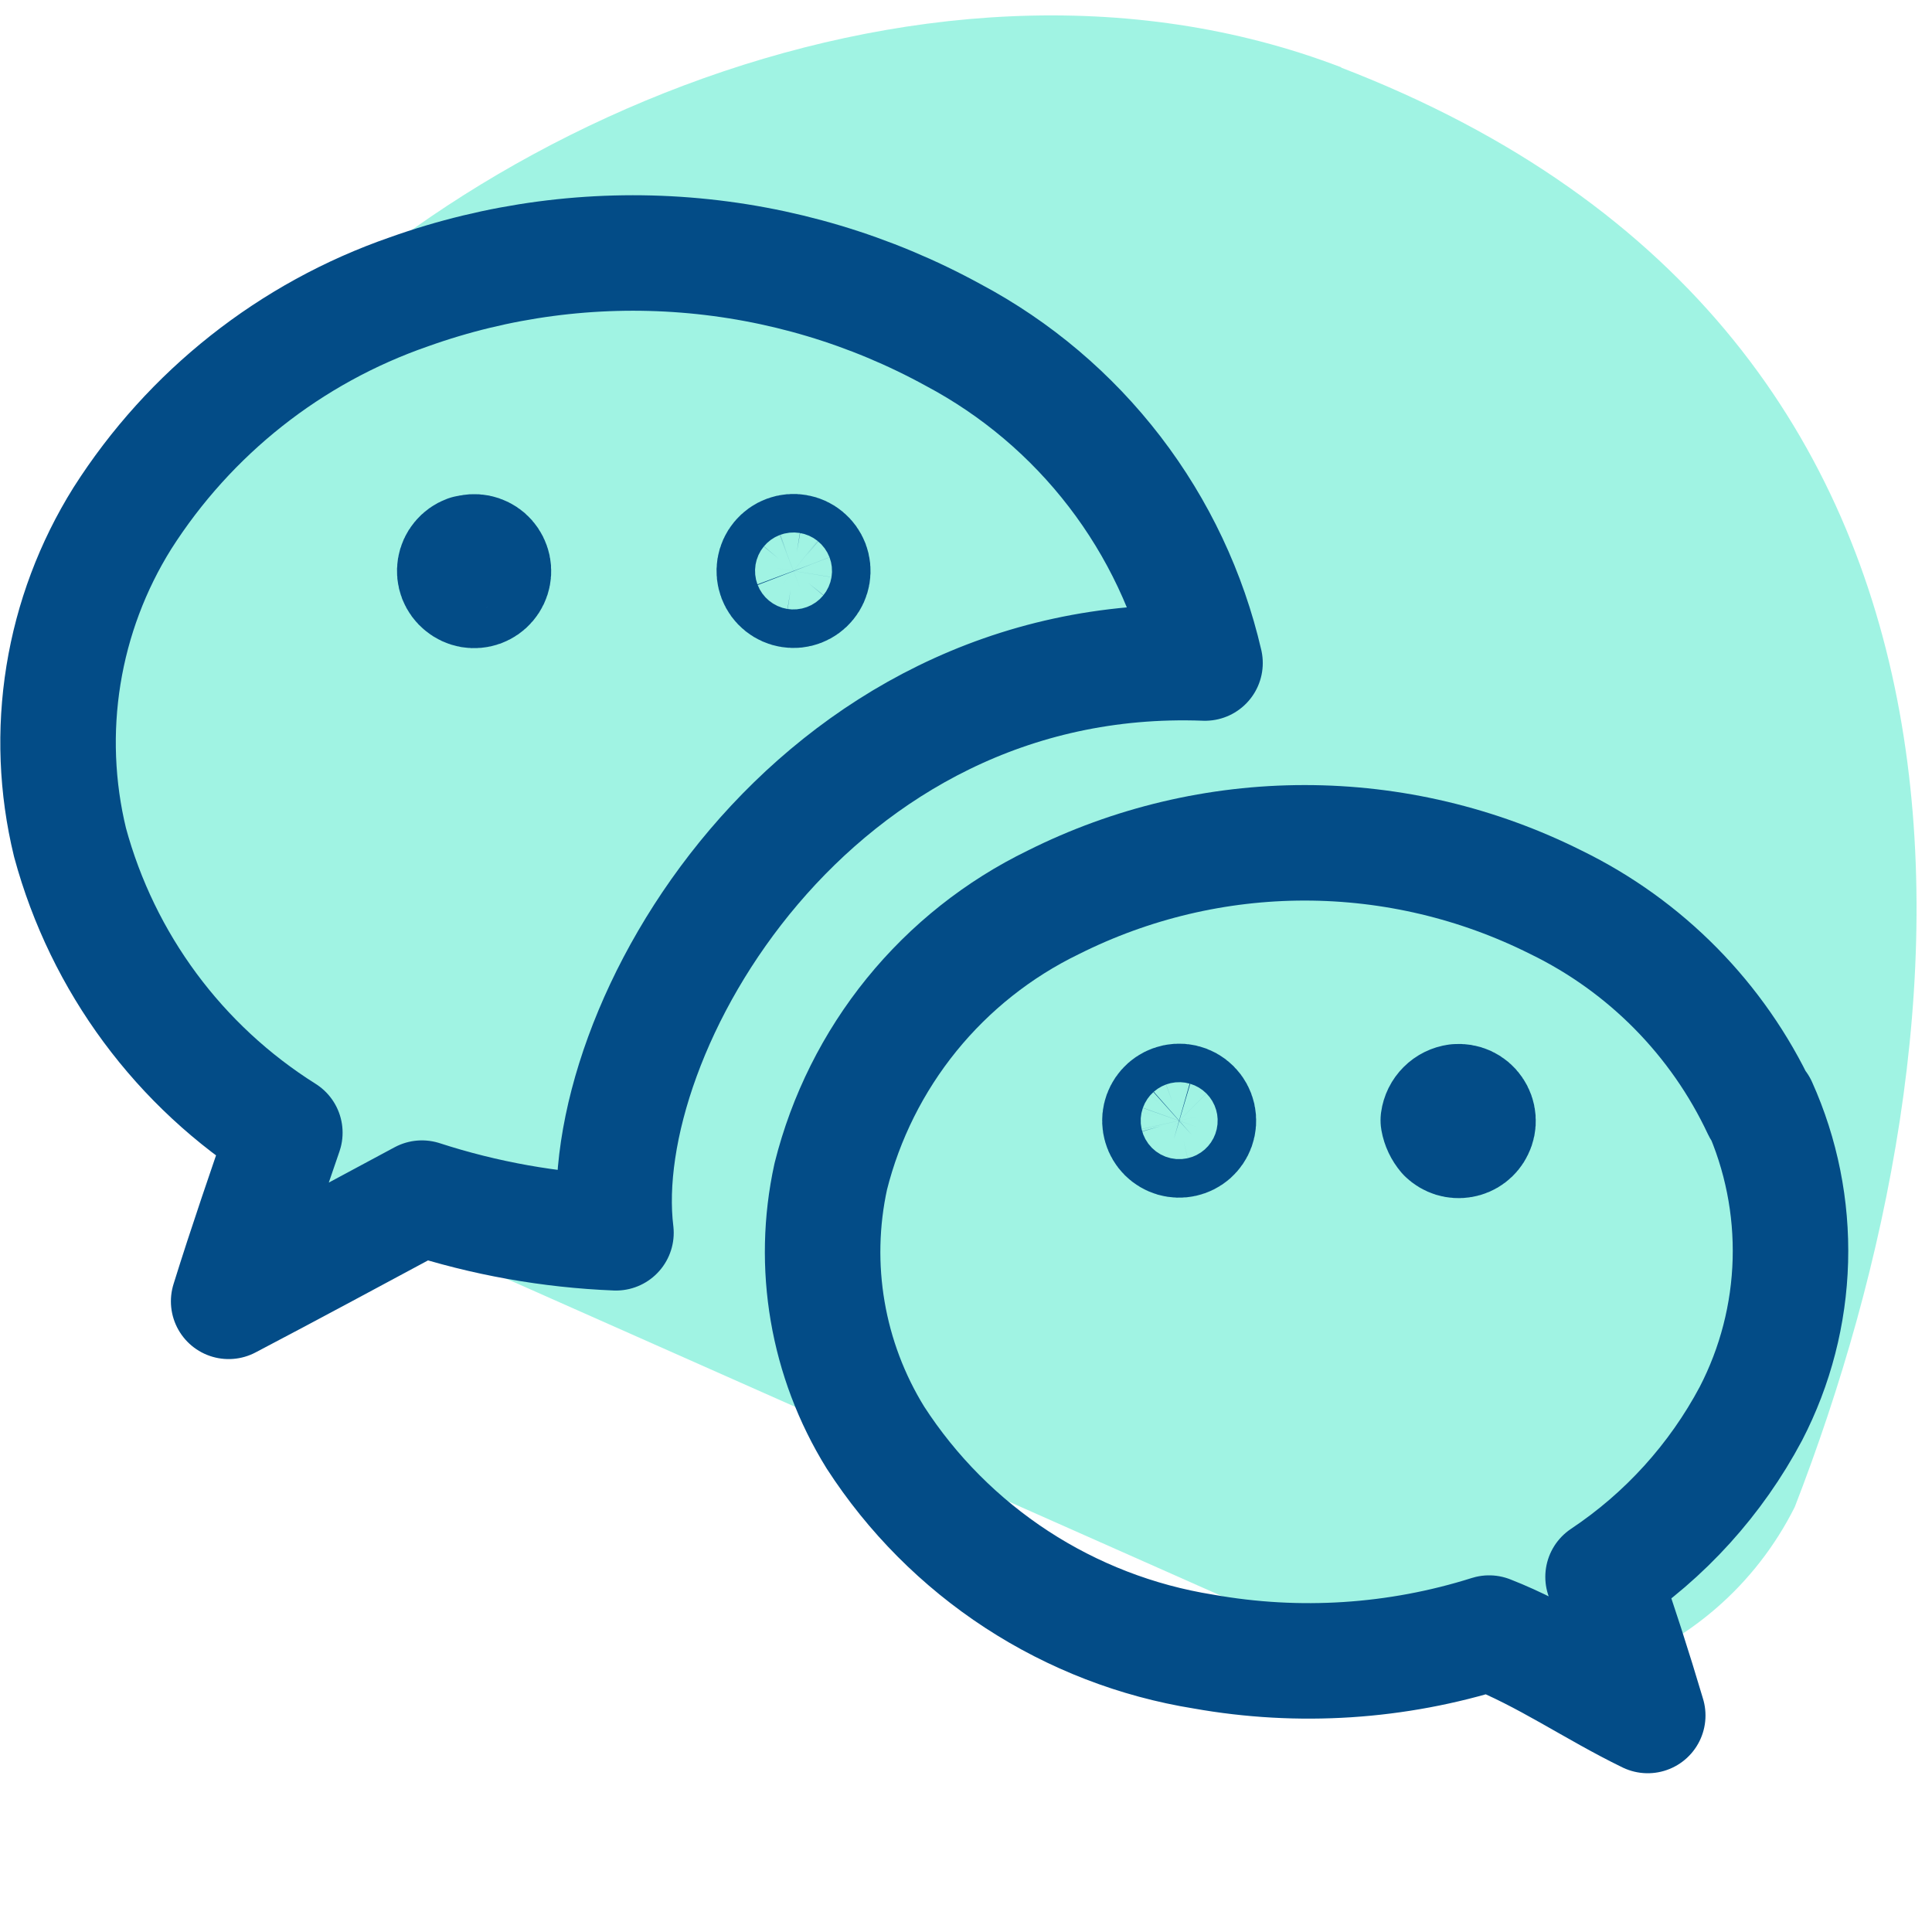
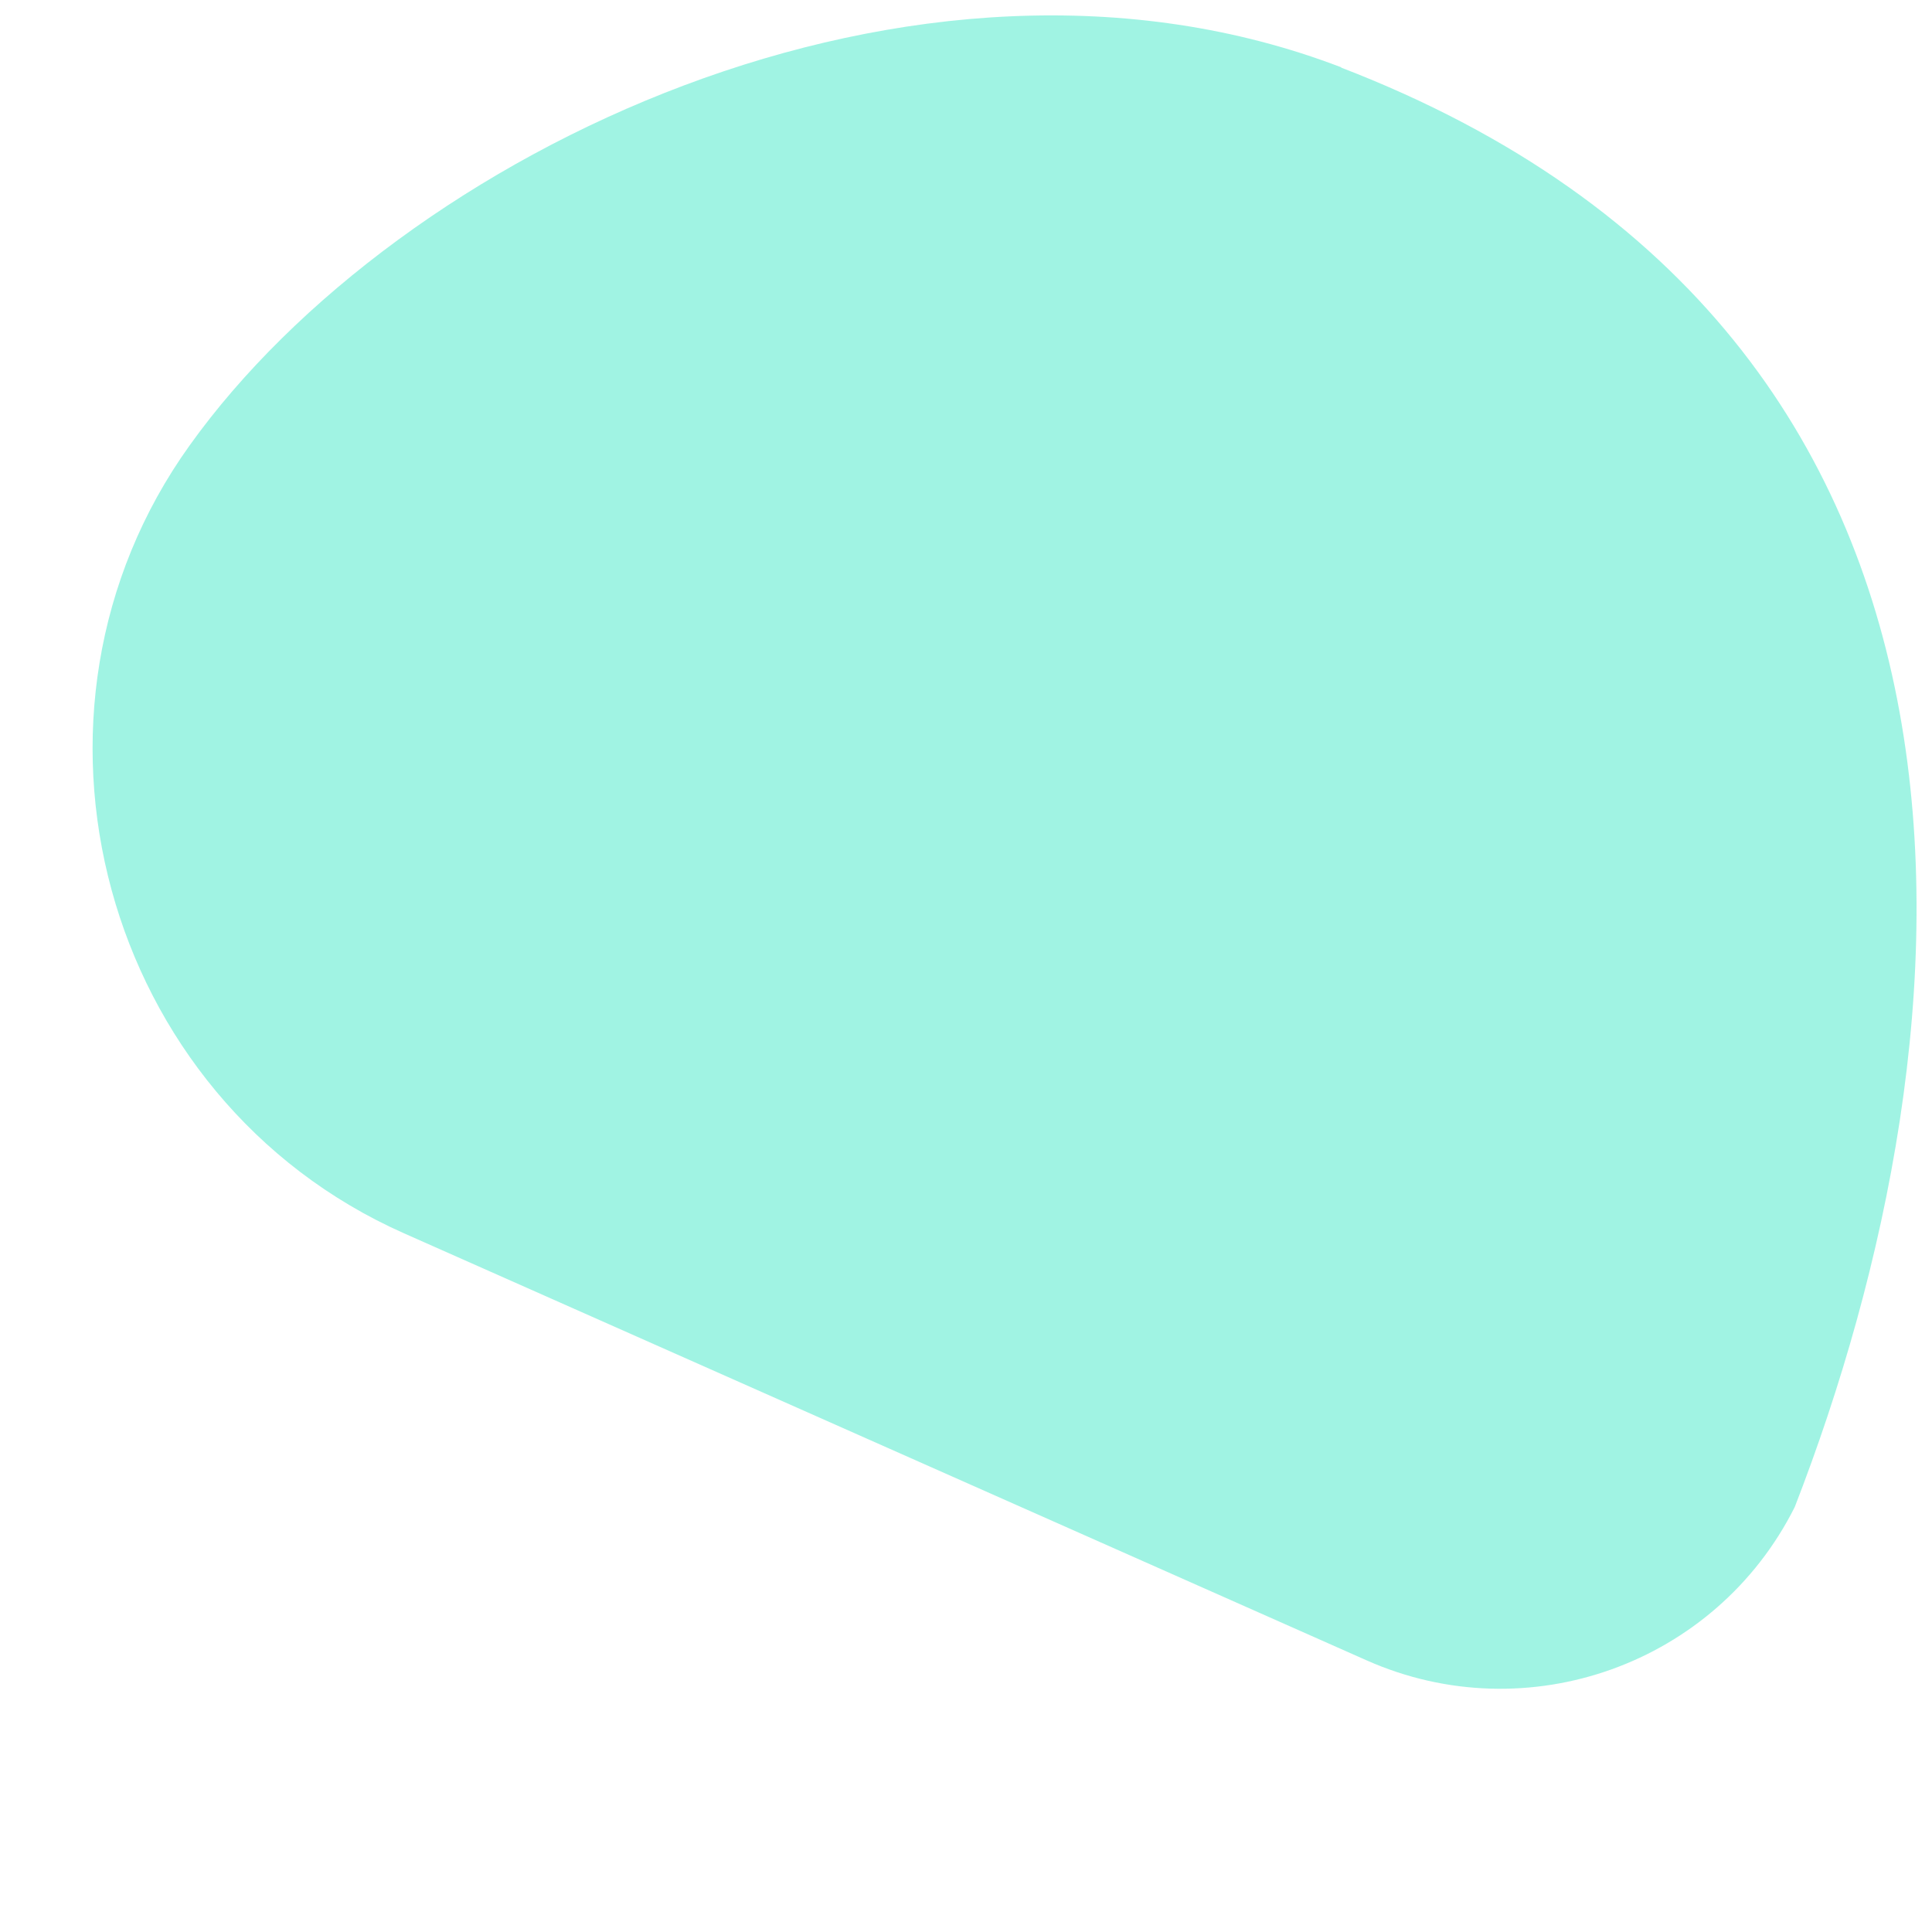
<svg xmlns="http://www.w3.org/2000/svg" width="46" height="46" viewBox="0 0 46 46" fill="none">
  <g id="Frame">
    <g id="Group">
      <g id="Vector" opacity="0.5">
        <path d="M31.94 1.605C21.79 -2.291 9.503 3.639 4.52 10.598C-0.067 16.985 2.432 26.176 9.62 29.365L32.54 39.533C36.367 41.232 40.854 39.624 42.732 35.882C47.103 24.623 48.606 8.027 31.928 1.608" fill="#42E8C8" style="mix-blend-mode:multiply" />
      </g>
-       <path id="path11-1" d="M11.146 13.164C11.221 13.139 11.302 13.134 11.38 13.149C11.459 13.165 11.531 13.201 11.592 13.253C11.652 13.306 11.697 13.373 11.723 13.448C11.75 13.523 11.756 13.604 11.741 13.683C11.727 13.761 11.692 13.834 11.64 13.895C11.589 13.956 11.522 14.002 11.447 14.03C11.372 14.057 11.291 14.064 11.213 14.051C11.134 14.037 11.06 14.003 10.999 13.952C10.935 13.902 10.887 13.835 10.857 13.759C10.828 13.683 10.82 13.601 10.833 13.521C10.846 13.441 10.88 13.365 10.932 13.303C10.983 13.24 11.051 13.192 11.127 13.164M14.666 29.352C14.079 24.549 19.341 15.437 28.691 15.786C28.308 14.131 27.575 12.578 26.54 11.23C25.506 9.883 24.195 8.773 22.696 7.976C20.73 6.898 18.559 6.25 16.325 6.073C14.091 5.896 11.844 6.195 9.734 6.949C6.918 7.925 4.515 9.825 2.914 12.339C2.202 13.477 1.725 14.747 1.511 16.072C1.297 17.398 1.35 18.753 1.667 20.057C2.443 22.922 4.269 25.39 6.782 26.969C6.324 28.307 5.866 29.627 5.444 30.984C6.984 30.177 8.506 29.352 10.046 28.527C11.541 29.012 13.095 29.289 14.666 29.352ZM18.736 13.164C18.811 13.136 18.892 13.129 18.971 13.143C19.05 13.156 19.124 13.19 19.185 13.241C19.247 13.292 19.294 13.358 19.323 13.433C19.351 13.508 19.359 13.589 19.346 13.668C19.333 13.747 19.3 13.821 19.249 13.883C19.199 13.945 19.133 13.993 19.058 14.022C18.983 14.051 18.903 14.06 18.823 14.047C18.744 14.035 18.67 14.002 18.607 13.952C18.544 13.902 18.495 13.835 18.466 13.759C18.437 13.683 18.428 13.601 18.441 13.521C18.454 13.441 18.488 13.365 18.54 13.303C18.592 13.24 18.659 13.192 18.736 13.164Z" stroke="#034C87" stroke-width="2.75" stroke-linecap="round" stroke-linejoin="round" />
-       <path id="path13-81" d="M41.908 26.417C40.9 24.266 39.185 22.526 37.05 21.485C35.192 20.553 33.143 20.067 31.064 20.067C28.986 20.067 26.936 20.553 25.078 21.485C23.772 22.119 22.62 23.033 21.705 24.16C20.79 25.288 20.133 26.603 19.78 28.012C19.314 30.143 19.695 32.372 20.843 34.227C21.715 35.576 22.861 36.727 24.206 37.605C25.552 38.483 27.067 39.069 28.653 39.323C30.923 39.728 33.257 39.577 35.455 38.883C36.775 39.397 37.948 40.222 39.232 40.845C38.902 39.733 38.547 38.633 38.168 37.545C39.645 36.561 40.855 35.225 41.688 33.658C42.272 32.53 42.593 31.285 42.628 30.015C42.663 28.745 42.411 27.484 41.89 26.325L41.908 26.417ZM27.92 26.252C28.002 26.222 28.09 26.216 28.175 26.235C28.26 26.254 28.338 26.297 28.4 26.359C28.461 26.42 28.504 26.498 28.523 26.583C28.542 26.668 28.536 26.756 28.507 26.838C28.481 26.911 28.436 26.976 28.379 27.027C28.321 27.078 28.251 27.113 28.175 27.13C28.1 27.147 28.022 27.144 27.948 27.123C27.874 27.101 27.806 27.061 27.752 27.007C27.697 26.952 27.657 26.885 27.636 26.811C27.614 26.737 27.611 26.658 27.628 26.583C27.645 26.508 27.681 26.438 27.732 26.38C27.783 26.322 27.848 26.278 27.92 26.252ZM34.41 27.022C34.325 26.922 34.268 26.802 34.245 26.673C34.26 26.562 34.311 26.459 34.391 26.379C34.47 26.299 34.574 26.248 34.685 26.233M34.685 26.233C34.767 26.225 34.849 26.238 34.924 26.272C34.999 26.307 35.063 26.36 35.109 26.428C35.156 26.495 35.184 26.574 35.19 26.656C35.196 26.738 35.18 26.82 35.143 26.893C35.112 26.959 35.065 27.016 35.007 27.06C34.949 27.104 34.881 27.133 34.81 27.145C34.738 27.158 34.664 27.153 34.595 27.132C34.525 27.11 34.462 27.073 34.41 27.022" stroke="#034C87" stroke-width="2.75" stroke-linecap="round" stroke-linejoin="round" />
    </g>
  </g>
</svg>